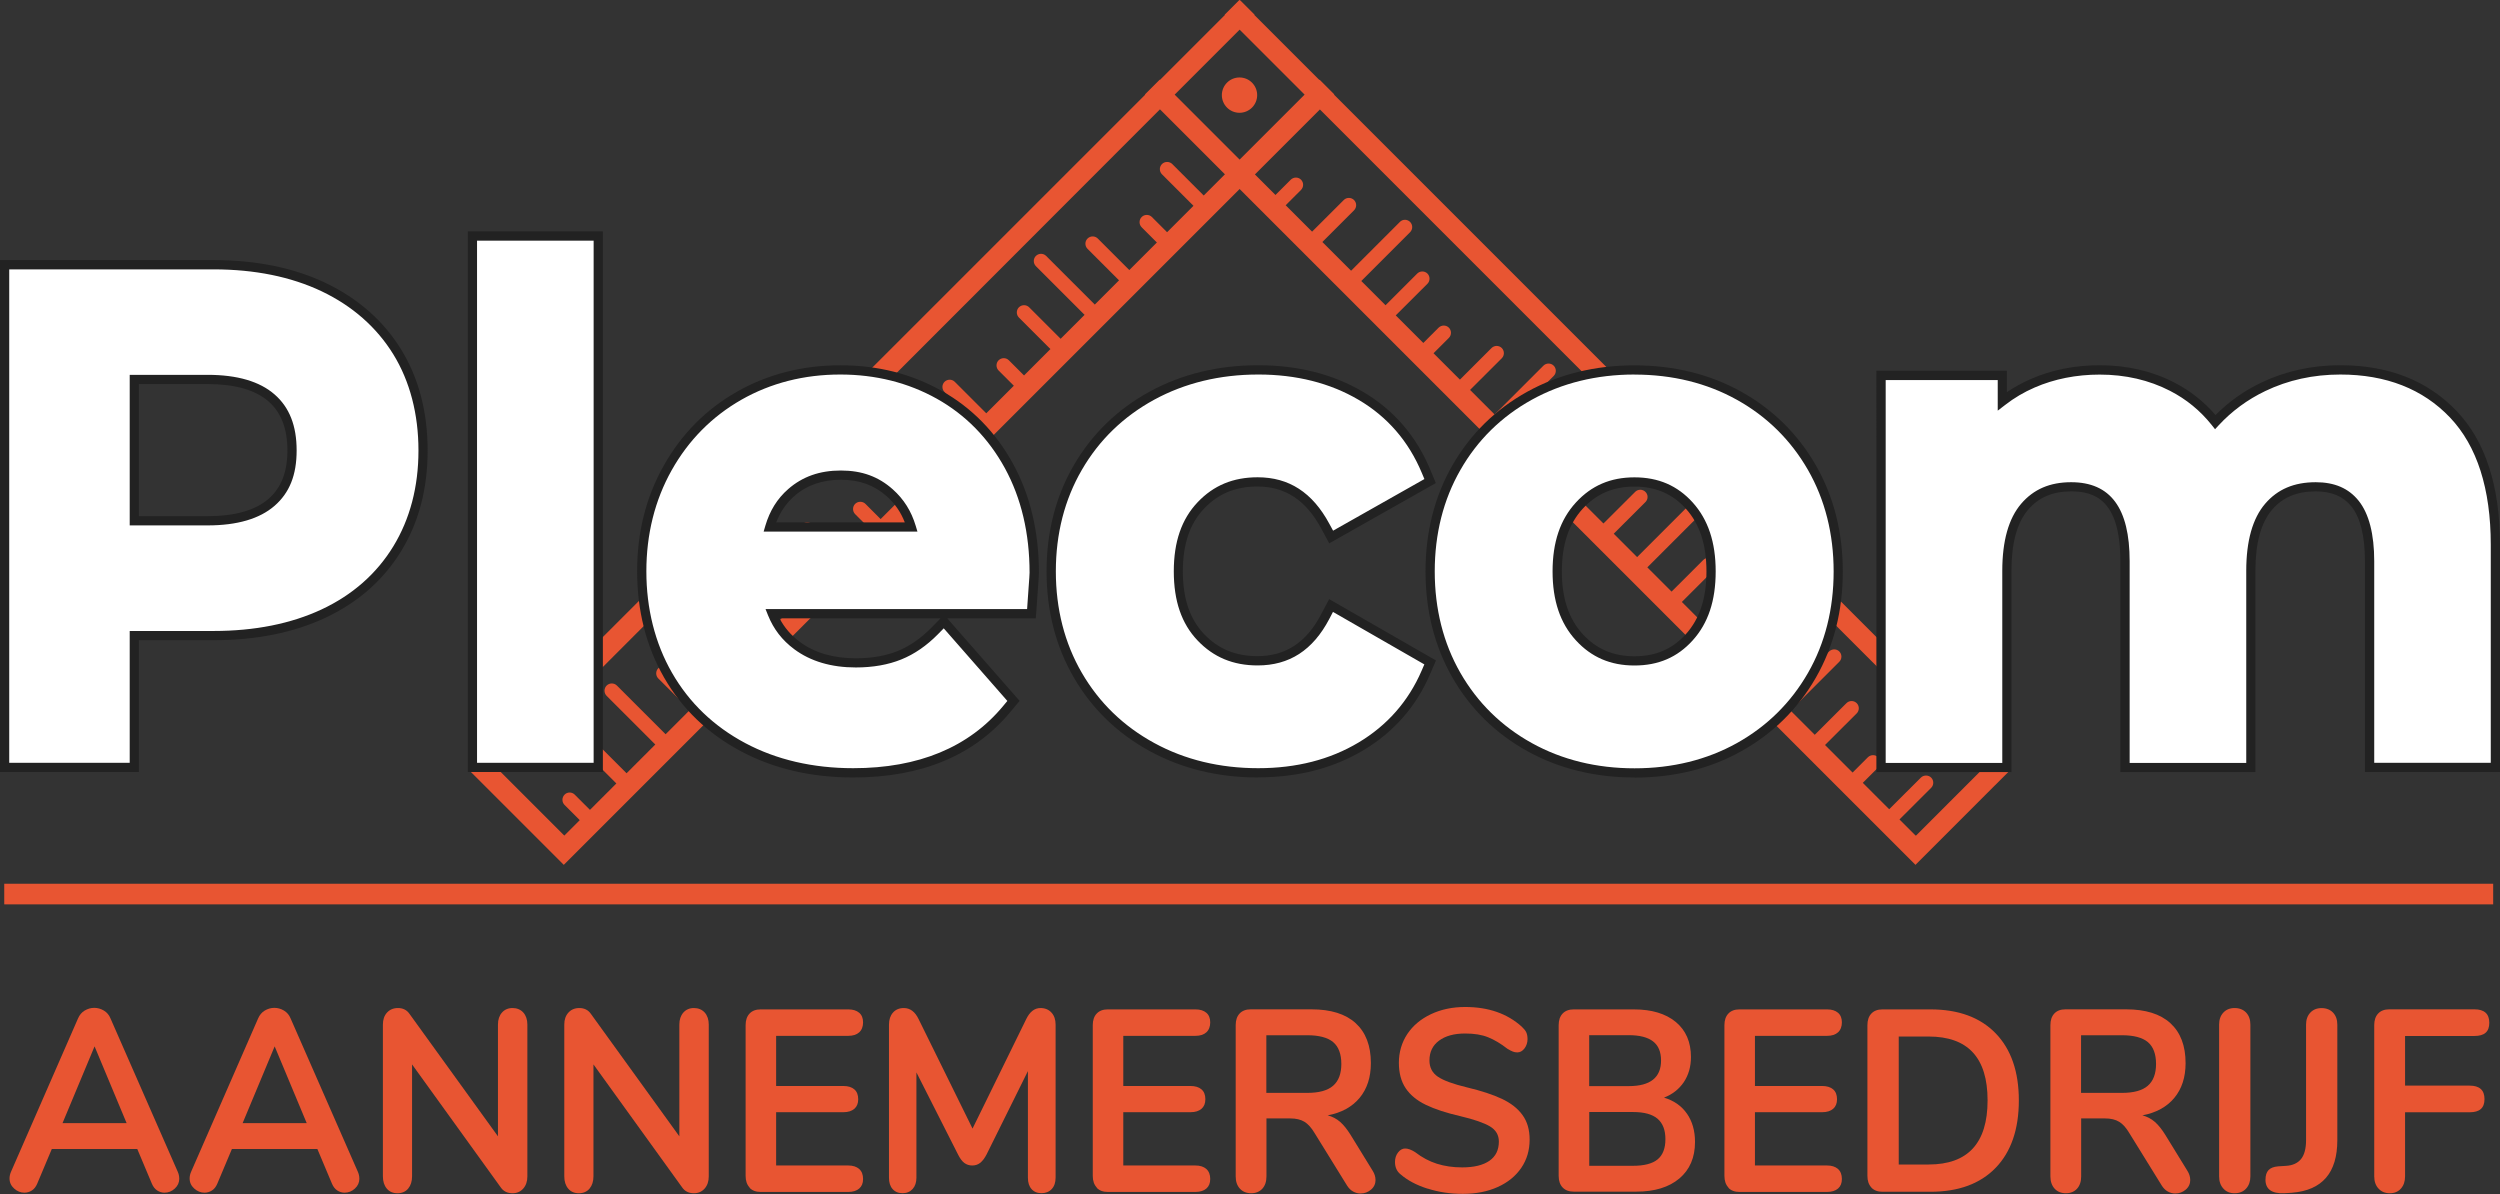
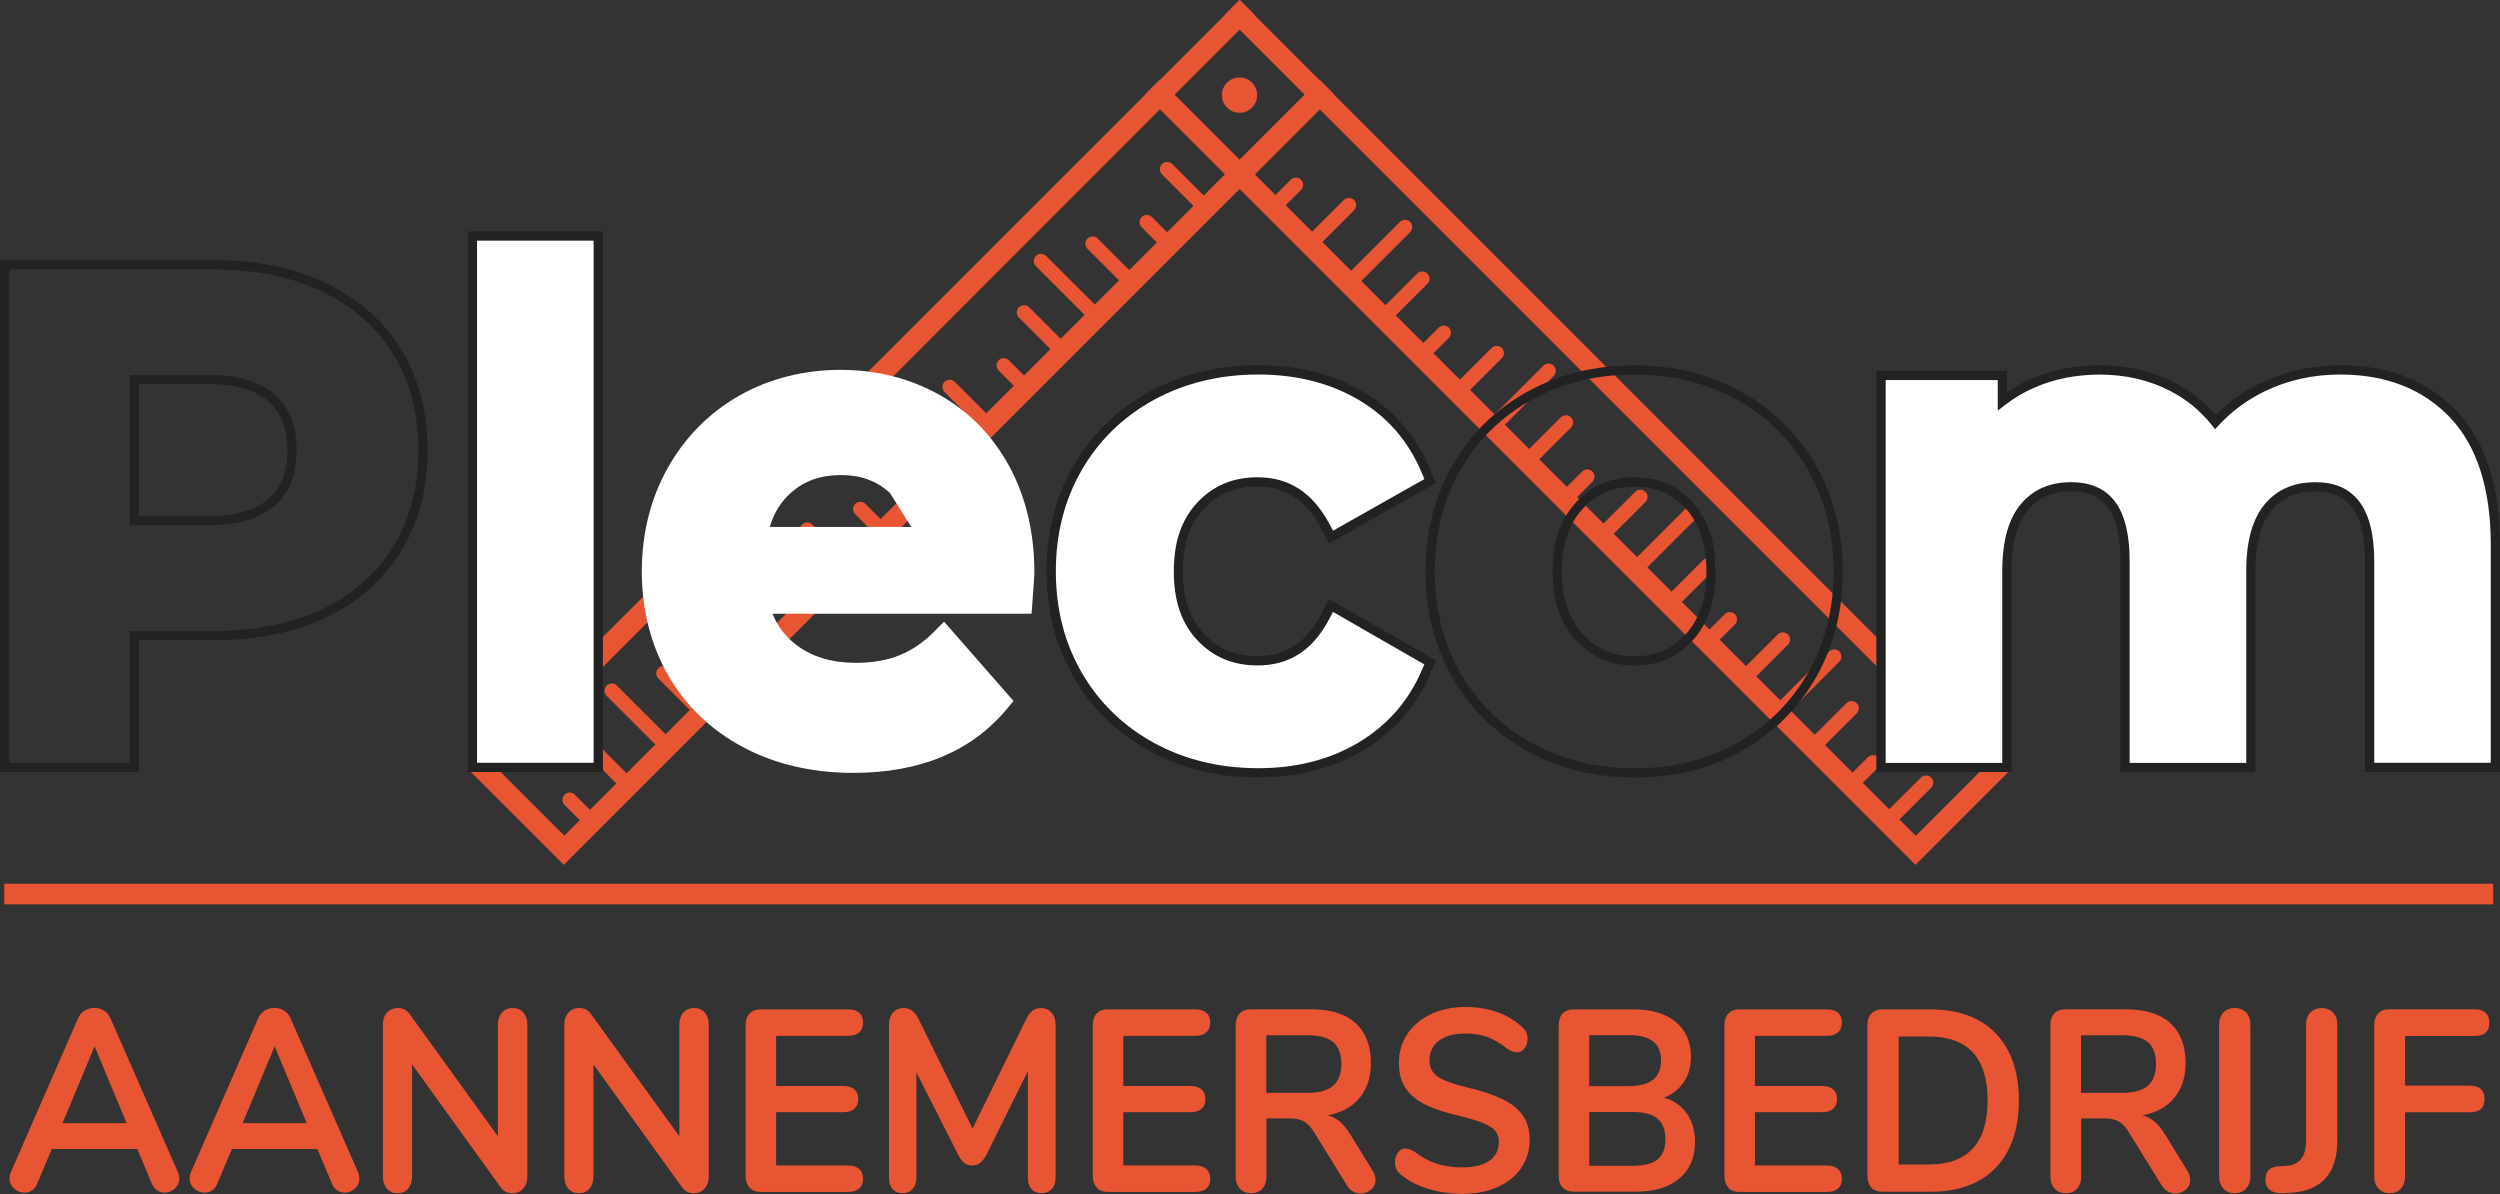
<svg xmlns="http://www.w3.org/2000/svg" id="Laag_2" viewBox="0 0 406.31 194.05">
  <rect x="0" y="0" width="406.31" height="194.05" fill="#333333" stroke="none" />
  <g id="Laag_1-2">
    <path d="m324.26,127.61l2.39-2.39L216.81,15.38l.04-.04-2.39-2.39-.04.04-10.56-10.56.04-.04-2.39-2.39-.04.04-.04-.04-2.39,2.39.04.04-10.56,10.56-.04-.04-2.39,2.39.04.04-109.84,109.84h0s15.34,15.34,15.34,15.34h0s0,0,0,0L201.47,30.72l109.84,109.84,2.39-2.39h0s10.56-10.57,10.56-10.57h0ZM201.47,4.82l10.56,10.56-10.56,10.56-10.56-10.56,10.56-10.56Zm-5.83,26.96l-5.12-5.12c-.45-.45-1.22-.45-1.67,0-.46.46-.46,1.21,0,1.67l5.12,5.12-4.29,4.29-2.47-2.47c-.23-.23-.53-.34-.83-.34s-.6.11-.83.34c-.46.46-.46,1.21,0,1.67l2.47,2.47-4.48,4.48-5.12-5.12c-.46-.46-1.21-.46-1.67,0-.46.46-.46,1.21,0,1.67l5.12,5.12-3.94,3.94-7.91-7.91c-.23-.23-.53-.34-.83-.34s-.6.12-.83.34c-.46.46-.46,1.21,0,1.67l7.91,7.91-3.89,3.89-5.12-5.12c-.23-.23-.53-.34-.83-.34s-.6.12-.83.34c-.46.46-.46,1.21,0,1.67l5.12,5.12-4.29,4.29-2.47-2.47c-.23-.23-.53-.34-.83-.34s-.6.12-.83.34c-.46.46-.46,1.21,0,1.67l2.47,2.47-4.48,4.48-5.12-5.12c-.23-.23-.53-.34-.83-.34s-.6.12-.83.34c-.46.46-.46,1.21,0,1.67l5.12,5.12-3.94,3.94-7.91-7.91c-.22-.22-.52-.35-.83-.35s-.61.12-.83.35-.35.52-.35.83.12.61.35.83l7.91,7.91-3.8,3.8-5.12-5.12c-.23-.23-.53-.34-.83-.34s-.6.12-.83.34c-.46.46-.46,1.21,0,1.67l5.12,5.12-4.45,4.45-2.47-2.47c-.45-.45-1.22-.45-1.67,0s-.46,1.21,0,1.67l2.47,2.47-4.32,4.32-5.12-5.12c-.23-.23-.53-.34-.83-.34s-.6.12-.83.34c-.46.46-.46,1.21,0,1.67l5.12,5.12-3.94,3.94-7.91-7.91c-.22-.22-.52-.35-.83-.35s-.61.12-.83.35c-.46.46-.46,1.21,0,1.67l7.91,7.91-3.99,3.99-5.12-5.12c-.46-.46-1.21-.46-1.67,0-.46.46-.46,1.21,0,1.67l5.12,5.12-4.29,4.29-2.47-2.47c-.22-.22-.52-.35-.83-.35s-.61.12-.83.35-.35.52-.35.83.12.61.35.83l2.47,2.47-4.48,4.48-5.12-5.12c-.46-.46-1.21-.46-1.67,0-.46.46-.46,1.21,0,1.67l5.12,5.12-3.94,3.94-7.91-7.91c-.46-.46-1.21-.46-1.67,0-.46.46-.46,1.21,0,1.67l7.91,7.91-4.67,4.67-5.12-5.12c-.22-.22-.52-.35-.83-.35s-.61.12-.83.35-.35.52-.35.83.12.61.35.83l5.12,5.12-4.29,4.29-2.47-2.47c-.22-.22-.52-.35-.83-.35s-.61.12-.83.35c-.46.46-.46,1.21,0,1.67l2.47,2.47-2.51,2.51-10.56-10.56L188.52,17.77l10.56,10.56-3.44,3.44Zm115.67,104l-2.6-2.6,5.15-5.14c.22-.22.34-.52.34-.83s-.12-.61-.34-.83c-.45-.45-1.22-.45-1.67,0l-5.15,5.14-4.29-4.29,2.49-2.49c.46-.46.46-1.21,0-1.67-.23-.23-.53-.34-.83-.34s-.6.12-.83.34l-2.49,2.49-4.48-4.48,5.15-5.14c.22-.22.34-.52.34-.83s-.12-.61-.34-.83c-.46-.46-1.21-.46-1.67,0l-5.15,5.14-3.94-3.94,7.93-7.93c.46-.46.46-1.21,0-1.67-.23-.23-.53-.34-.83-.34s-.6.12-.83.34l-7.93,7.93-3.89-3.89,5.14-5.14c.22-.22.34-.52.34-.83s-.12-.61-.34-.83c-.46-.46-1.21-.46-1.67,0l-5.15,5.14-4.29-4.29,2.49-2.49c.22-.22.34-.52.34-.83s-.12-.61-.34-.83c-.23-.23-.53-.34-.83-.34s-.6.12-.83.34l-2.49,2.49-4.48-4.48,5.15-5.15c.46-.46.46-1.21,0-1.67-.46-.46-1.21-.46-1.67,0l-5.15,5.14-3.94-3.94,7.93-7.93c.46-.46.46-1.21,0-1.67-.23-.23-.53-.34-.83-.34s-.6.12-.83.34l-7.93,7.93-3.8-3.8,5.15-5.14c.22-.22.35-.52.35-.83s-.12-.61-.35-.83c-.46-.46-1.21-.46-1.67,0l-5.15,5.14-4.29-4.29,2.49-2.49c.46-.46.46-1.21,0-1.67-.23-.23-.53-.34-.83-.34s-.6.12-.83.34l-2.49,2.49-4.48-4.48,5.15-5.14c.46-.46.46-1.21,0-1.67-.23-.23-.53-.34-.83-.34s-.6.12-.83.34l-5.14,5.14-3.94-3.94,7.93-7.93c.46-.46.46-1.21,0-1.67-.46-.46-1.21-.46-1.67,0l-7.93,7.93-3.99-3.99,5.15-5.14c.46-.46.46-1.21,0-1.67-.23-.23-.53-.34-.83-.34s-.6.12-.83.34l-5.14,5.14-4.29-4.29,2.49-2.49c.46-.46.46-1.21,0-1.67-.23-.23-.53-.34-.83-.34s-.6.12-.83.34l-2.49,2.49-4.48-4.48,5.15-5.14c.22-.22.34-.52.34-.83s-.12-.61-.34-.83c-.23-.23-.53-.34-.83-.34s-.6.11-.83.34l-5.15,5.15-3.94-3.94,7.93-7.93c.46-.46.46-1.21,0-1.67-.22-.22-.52-.35-.83-.35s-.61.12-.83.35l-7.93,7.93-4.67-4.67,5.15-5.15c.46-.46.46-1.21,0-1.67-.46-.46-1.21-.46-1.67,0l-5.15,5.14-4.29-4.29,2.49-2.49c.46-.46.46-1.21,0-1.67-.23-.23-.53-.34-.83-.34s-.6.12-.83.34l-2.49,2.49-3.34-3.34,10.56-10.56,107.45,107.45-10.56,10.56Z" style="fill:#e85532; stroke-width:0px;" />
    <circle cx="201.45" cy="15.46" r="2.87" style="fill:#e85532; stroke-width:0px;" />
    <path d="m29.14,191.53c0,.65-.24,1.19-.73,1.64-.49.45-1.05.67-1.68.67-.42,0-.82-.12-1.18-.36-.37-.24-.66-.61-.87-1.11l-2.37-5.63h-13.89l-2.37,5.63c-.21.5-.5.88-.87,1.11-.37.24-.78.36-1.22.36-.6,0-1.16-.22-1.66-.67-.5-.45-.75-.99-.75-1.64,0-.36.08-.73.24-1.09l10.89-24.92c.24-.56.6-.99,1.08-1.28.49-.29,1.01-.44,1.56-.44s1.07.15,1.56.44c.49.29.85.72,1.08,1.28l10.93,24.92c.16.36.24.73.24,1.09Zm-8.56-8.99l-5.21-12.48-5.21,12.48h10.42Z" style="fill:#e85532; stroke-width:0px;" />
    <path d="m58.41,191.53c0,.65-.24,1.19-.73,1.64-.49.45-1.05.67-1.68.67-.42,0-.82-.12-1.18-.36-.37-.24-.66-.61-.87-1.11l-2.37-5.63h-13.89l-2.37,5.63c-.21.5-.5.88-.87,1.11-.37.24-.78.36-1.22.36-.6,0-1.16-.22-1.66-.67-.5-.45-.75-.99-.75-1.64,0-.36.08-.73.24-1.09l10.89-24.92c.24-.56.6-.99,1.08-1.28.49-.29,1.01-.44,1.56-.44s1.07.15,1.56.44c.49.29.85.72,1.08,1.28l10.93,24.92c.16.36.24.73.24,1.09Zm-8.56-8.99l-5.21-12.48-5.21,12.48h10.42Z" style="fill:#e85532; stroke-width:0px;" />
    <path d="m85.06,164.57c.43.49.65,1.14.65,1.95v24.67c0,.81-.22,1.47-.67,1.98s-1.03.76-1.74.76c-.84,0-1.49-.32-1.93-.97l-14.4-19.97v18.2c0,.81-.21,1.47-.63,1.98-.42.5-1,.76-1.74.76s-1.32-.25-1.74-.76c-.42-.5-.63-1.16-.63-1.98v-24.67c0-.81.22-1.46.67-1.95.45-.49,1.04-.74,1.78-.74.81,0,1.45.32,1.89.97l14.36,19.88v-18.16c0-.81.22-1.46.65-1.95.43-.49,1.01-.74,1.72-.74s1.32.25,1.76.74Z" style="fill:#e85532; stroke-width:0px;" />
    <path d="m114.54,164.57c.43.49.65,1.14.65,1.95v24.67c0,.81-.22,1.47-.67,1.98s-1.03.76-1.74.76c-.84,0-1.49-.32-1.93-.97l-14.4-19.97v18.2c0,.81-.21,1.47-.63,1.98-.42.5-1,.76-1.74.76s-1.32-.25-1.74-.76c-.42-.5-.63-1.16-.63-1.98v-24.67c0-.81.22-1.46.67-1.95.45-.49,1.04-.74,1.78-.74.81,0,1.45.32,1.89.97l14.36,19.88v-18.16c0-.81.22-1.46.65-1.95.43-.49,1.01-.74,1.72-.74s1.32.25,1.76.74Z" style="fill:#e85532; stroke-width:0px;" />
    <path d="m121.83,193c-.43-.45-.65-1.08-.65-1.89v-24.5c0-.81.22-1.44.65-1.89s1.03-.67,1.79-.67h14.24c.76,0,1.35.18,1.78.55.42.36.63.88.63,1.56s-.21,1.24-.63,1.62c-.42.38-1.01.57-1.78.57h-11.72v8.15h10.93c.76,0,1.35.18,1.78.55.42.36.63.9.63,1.6s-.21,1.19-.63,1.56c-.42.36-1.01.55-1.78.55h-10.93v8.66h11.72c.76,0,1.35.19,1.78.57.42.38.63.92.63,1.62s-.21,1.19-.63,1.56c-.42.36-1.01.55-1.78.55h-14.24c-.76,0-1.36-.22-1.79-.67Z" style="fill:#e85532; stroke-width:0px;" />
    <path d="m170.89,164.57c.45.49.67,1.14.67,1.95v24.88c0,.78-.21,1.4-.63,1.85-.42.45-.97.67-1.66.67s-1.22-.22-1.62-.67-.59-1.06-.59-1.85v-17.32l-6.71,13.53c-.32.62-.66,1.07-1.03,1.37-.37.29-.8.44-1.3.44s-.93-.14-1.3-.42c-.37-.28-.71-.74-1.03-1.39l-6.75-13.32v17.11c0,.76-.2,1.37-.61,1.83s-.95.69-1.64.69-1.22-.22-1.62-.67-.59-1.06-.59-1.85v-24.88c0-.81.22-1.46.65-1.95.43-.49,1.02-.74,1.76-.74,1.03,0,1.83.6,2.41,1.81l8.76,17.78,8.72-17.78c.58-1.2,1.35-1.81,2.33-1.81.74,0,1.33.25,1.78.74Z" style="fill:#e85532; stroke-width:0px;" />
    <path d="m178.25,193c-.43-.45-.65-1.08-.65-1.89v-24.5c0-.81.22-1.44.65-1.89s1.03-.67,1.79-.67h14.24c.76,0,1.35.18,1.78.55.42.36.63.88.63,1.56s-.21,1.24-.63,1.62c-.42.38-1.01.57-1.78.57h-11.72v8.15h10.93c.76,0,1.35.18,1.78.55.42.36.63.9.63,1.6s-.21,1.19-.63,1.56c-.42.36-1.01.55-1.78.55h-10.93v8.66h11.72c.76,0,1.35.19,1.78.57.42.38.63.92.63,1.62s-.21,1.19-.63,1.56c-.42.36-1.01.55-1.78.55h-14.24c-.76,0-1.36-.22-1.79-.67Z" style="fill:#e85532; stroke-width:0px;" />
    <path d="m223.56,191.74c0,.65-.24,1.18-.73,1.6-.49.42-1.06.63-1.72.63-.42,0-.82-.11-1.2-.32s-.7-.53-.97-.95l-5.25-8.49c-.53-.9-1.09-1.53-1.68-1.89-.59-.36-1.36-.55-2.31-.55h-3.87v9.42c0,.84-.22,1.51-.67,2s-1.05.74-1.81.74-1.38-.25-1.83-.74c-.46-.49-.69-1.16-.69-2v-24.59c0-.81.22-1.44.65-1.89s1.03-.67,1.79-.67h9.86c3.16,0,5.56.75,7.2,2.25,1.64,1.5,2.47,3.66,2.47,6.49,0,2.3-.61,4.18-1.83,5.65-1.22,1.47-2.95,2.42-5.19,2.84.76.2,1.43.55,2.01,1.05.58.5,1.14,1.21,1.7,2.1l3.59,5.84c.32.5.47,1,.47,1.47Zm-6.9-15.28c.89-.77,1.34-1.95,1.34-3.55s-.45-2.81-1.34-3.55c-.89-.74-2.3-1.11-4.22-1.11h-6.63v9.37h6.63c1.92,0,3.33-.38,4.22-1.16Z" style="fill:#e85532; stroke-width:0px;" />
    <path d="m232.03,193.19c-1.8-.57-3.27-1.35-4.4-2.33-.61-.48-.91-1.15-.91-2.02,0-.59.16-1.1.49-1.53.33-.43.72-.65,1.16-.65.47,0,1.01.2,1.62.59,1.13.87,2.31,1.5,3.55,1.89,1.24.39,2.6.59,4.1.59,1.92,0,3.39-.36,4.42-1.07,1.03-.71,1.54-1.76,1.54-3.13,0-1.06-.48-1.88-1.44-2.46-.96-.57-2.56-1.13-4.79-1.66-2.31-.53-4.2-1.15-5.64-1.85-1.45-.7-2.54-1.6-3.27-2.69-.74-1.09-1.11-2.48-1.11-4.16s.46-3.29,1.38-4.67c.92-1.37,2.2-2.44,3.85-3.22,1.64-.77,3.49-1.16,5.54-1.16,3.76,0,6.83,1.06,9.19,3.19.34.31.58.61.73.9.14.29.22.67.22,1.11,0,.59-.17,1.1-.49,1.53-.33.43-.72.65-1.16.65-.26,0-.51-.04-.73-.13-.22-.08-.52-.24-.89-.46-1.08-.84-2.12-1.46-3.14-1.87-1.01-.41-2.25-.61-3.73-.61-1.79,0-3.2.39-4.24,1.16-1.04.77-1.56,1.84-1.56,3.22,0,1.15.46,2.03,1.38,2.65.92.62,2.49,1.19,4.69,1.72,2.34.56,4.24,1.18,5.7,1.87,1.46.69,2.58,1.56,3.35,2.63.78,1.07,1.16,2.4,1.16,3.99,0,1.74-.45,3.27-1.36,4.6-.91,1.33-2.18,2.37-3.83,3.11-1.64.74-3.53,1.11-5.66,1.11s-3.94-.29-5.74-.86Z" style="fill:#e85532; stroke-width:0px;" />
    <path d="m274.16,180.98c.88,1.26,1.32,2.8,1.32,4.62,0,2.52-.85,4.5-2.54,5.93-1.7,1.43-4.03,2.14-7,2.14h-10.18c-.76,0-1.36-.22-1.79-.67s-.65-1.08-.65-1.89v-24.5c0-.81.22-1.44.65-1.89s1.03-.67,1.79-.67h9.78c2.89,0,5.16.68,6.81,2.04,1.64,1.36,2.47,3.26,2.47,5.7,0,1.57-.39,2.93-1.16,4.08-.78,1.15-1.85,1.99-3.22,2.52,1.6.48,2.85,1.34,3.73,2.61Zm-15.88-4.46h6.43c3.5,0,5.25-1.39,5.25-4.16,0-1.4-.43-2.44-1.3-3.11-.87-.67-2.18-1.01-3.95-1.01h-6.43v8.28Zm11.13,11.9c.84-.7,1.26-1.79,1.26-3.28s-.43-2.59-1.28-3.32c-.86-.73-2.19-1.09-4-1.09h-7.1v8.74h7.1c1.84,0,3.18-.35,4.02-1.05Z" style="fill:#e85532; stroke-width:0px;" />
    <path d="m280.91,193c-.43-.45-.65-1.08-.65-1.89v-24.5c0-.81.22-1.44.65-1.89s1.03-.67,1.79-.67h14.24c.76,0,1.35.18,1.78.55.42.36.63.88.63,1.56s-.21,1.24-.63,1.62c-.42.38-1.01.57-1.78.57h-11.72v8.15h10.93c.76,0,1.35.18,1.78.55.42.36.63.9.63,1.6s-.21,1.19-.63,1.56c-.42.36-1.01.55-1.78.55h-10.93v8.66h11.72c.76,0,1.35.19,1.78.57.42.38.63.92.63,1.62s-.21,1.19-.63,1.56c-.42.36-1.01.55-1.78.55h-14.24c-.76,0-1.36-.22-1.79-.67Z" style="fill:#e85532; stroke-width:0px;" />
    <path d="m304.15,193c-.43-.45-.65-1.08-.65-1.89v-24.5c0-.81.22-1.44.65-1.89s1.03-.67,1.79-.67h7.81c4.55,0,8.08,1.3,10.59,3.89,2.51,2.59,3.77,6.23,3.77,10.91s-1.26,8.36-3.77,10.95-6.04,3.89-10.59,3.89h-7.81c-.76,0-1.36-.22-1.79-.67Zm9.29-3.74c6.39,0,9.59-3.47,9.59-10.42s-3.2-10.38-9.59-10.38h-4.85v20.81h4.85Z" style="fill:#e85532; stroke-width:0px;" />
    <path d="m355.97,191.74c0,.65-.24,1.18-.73,1.6-.49.42-1.06.63-1.72.63-.42,0-.82-.11-1.2-.32-.38-.21-.7-.53-.97-.95l-5.25-8.49c-.53-.9-1.08-1.53-1.68-1.89-.59-.36-1.36-.55-2.31-.55h-3.87v9.42c0,.84-.22,1.51-.67,2s-1.05.74-1.81.74-1.38-.25-1.83-.74-.69-1.16-.69-2v-24.59c0-.81.22-1.44.65-1.89s1.03-.67,1.79-.67h9.86c3.16,0,5.56.75,7.2,2.25s2.47,3.66,2.47,6.49c0,2.3-.61,4.18-1.83,5.65-1.22,1.47-2.95,2.42-5.19,2.84.76.2,1.43.55,2.01,1.05.58.5,1.14,1.21,1.7,2.1l3.59,5.84c.32.5.47,1,.47,1.47Zm-6.9-15.28c.89-.77,1.34-1.95,1.34-3.55s-.45-2.81-1.34-3.55c-.89-.74-2.3-1.11-4.22-1.11h-6.63v9.37h6.63c1.92,0,3.33-.38,4.22-1.16Z" style="fill:#e85532; stroke-width:0px;" />
    <path d="m361.35,193.17c-.46-.5-.69-1.16-.69-1.98v-24.67c0-.81.23-1.46.69-1.95.46-.49,1.07-.74,1.83-.74s1.41.25,1.87.74c.46.49.69,1.14.69,1.95v24.67c0,.81-.23,1.47-.69,1.98-.46.5-1.08.76-1.87.76s-1.38-.25-1.83-.76Zm6.85-1.47c0-.67.16-1.18.49-1.53.33-.35.85-.55,1.56-.61l1.26-.08c1.08-.06,1.89-.42,2.45-1.09.55-.67.83-1.7.83-3.07v-18.79c0-.81.23-1.46.69-1.95.46-.49,1.07-.74,1.83-.74s1.41.25,1.87.74c.46.49.69,1.14.69,1.95v18.79c0,5.3-2.46,8.14-7.38,8.53l-1.26.08c-2.03.08-3.04-.66-3.04-2.23Z" style="fill:#e85532; stroke-width:0px;" />
    <path d="m386.56,193.17c-.46-.5-.69-1.16-.69-1.98v-24.59c0-.81.22-1.44.65-1.89s1.03-.67,1.79-.67h13.85c1.6,0,2.41.73,2.41,2.19s-.8,2.14-2.41,2.14h-11.28v8.07h10.5c1.6,0,2.41.73,2.41,2.19s-.8,2.14-2.41,2.14h-10.5v10.42c0,.81-.22,1.47-.67,1.98s-1.05.76-1.81.76-1.38-.25-1.83-.76Z" style="fill:#e85532; stroke-width:0px;" />
-     <path d="m52.59,46.65h0c-5.07-2.41-11.09-3.64-17.89-3.64H.75v81.7h21.08v-21.42h12.87c6.81,0,12.82-1.2,17.88-3.57,5.15-2.42,9.19-5.96,11.98-10.54,2.78-4.56,4.2-9.93,4.2-15.97s-1.41-11.51-4.2-16.04c-2.79-4.53-6.82-8.07-11.97-10.52Zm-30.76,15.02h11.92c4.61,0,8.1,1.01,10.39,3,2.24,1.95,3.32,4.74,3.32,8.54s-1.09,6.48-3.32,8.43c-2.29,1.99-5.78,3-10.39,3h-11.92v-22.97Z" style="fill:#fff; stroke-width:0px;" />
    <path d="m22.58,125.47H0V42.27h34.7c6.92,0,13.04,1.25,18.21,3.71h0c5.28,2.52,9.41,6.15,12.28,10.81,2.86,4.64,4.31,10.17,4.31,16.43s-1.45,11.69-4.31,16.36c-2.88,4.7-7.01,8.34-12.3,10.82-5.16,2.42-11.28,3.65-18.2,3.65h-12.12v21.42Zm-21.08-1.5h19.58v-21.42h13.62c6.69,0,12.6-1.18,17.56-3.5,5.02-2.35,8.94-5.8,11.66-10.25,2.71-4.44,4.09-9.68,4.09-15.58s-1.38-11.24-4.09-15.64c-2.72-4.4-6.64-7.85-11.65-10.24-4.97-2.36-10.88-3.56-17.57-3.56H1.5v80.2Zm32.25-38.58h-12.67v-24.47h12.67c4.8,0,8.46,1.07,10.88,3.19,2.41,2.1,3.58,5.08,3.58,9.1s-1.17,6.89-3.58,8.99c-2.43,2.12-6.09,3.19-10.88,3.19Zm-11.17-1.5h11.17c4.42,0,7.75-.95,9.9-2.82,2.06-1.8,3.06-4.37,3.06-7.86s-1-6.17-3.07-7.97c-2.14-1.87-5.47-2.82-9.9-2.82h-11.17v21.47Z" style="fill:#222; stroke-width:0px;" />
    <rect x="76.78" y="38.36" width="20.45" height="86.36" style="fill:#fff; stroke-width:0px;" />
    <path d="m97.98,125.47h-21.95V37.61h21.95v87.86Zm-20.45-1.5h18.95V39.11h-18.95v84.86Z" style="fill:#222; stroke-width:0px;" />
-     <path d="m152.62,64.14c-4.78-2.67-10.18-4.03-16.05-4.03s-11.55,1.41-16.44,4.2c-4.9,2.8-8.81,6.75-11.61,11.75-2.79,4.98-4.21,10.63-4.21,16.8s1.44,11.92,4.27,16.87c2.85,4.97,6.95,8.91,12.18,11.7,5.19,2.77,11.22,4.18,17.92,4.18,10.84,0,19.23-3.49,24.95-10.38l1.09-1.31-11.29-12.89-1.51,1.53c-1.77,1.79-3.69,3.12-5.71,3.93-2.03.82-4.42,1.24-7.1,1.24-3.83,0-7.05-.95-9.56-2.82-1.84-1.37-3.16-3.07-4-5.16h42.1l.14-1.85c.32-4.39.32-4.67.32-4.81,0-6.52-1.38-12.35-4.09-17.33-2.74-5.01-6.56-8.92-11.38-11.61Zm-4.52,21.5h-22.99c.67-2.3,1.82-4.14,3.49-5.6,2.17-1.91,4.81-2.83,8.07-2.83s5.78.94,7.95,2.88c1.66,1.48,2.81,3.31,3.49,5.55Z" style="fill:#fff; stroke-width:0px;" />
-     <path d="m138.67,126.36c-6.83,0-12.97-1.44-18.27-4.27-5.36-2.86-9.56-6.89-12.48-11.99-2.9-5.06-4.37-10.86-4.37-17.24s1.45-12.07,4.31-17.16c2.87-5.12,6.87-9.17,11.9-12.03,5-2.85,10.66-4.3,16.81-4.3s11.52,1.39,16.42,4.12h0c4.94,2.76,8.86,6.77,11.67,11.91,2.78,5.09,4.19,11.04,4.19,17.69,0,.17,0,.45-.32,4.86l-.19,2.55h-14.38l.03.04,11.72,13.37-1.5,1.8c-5.86,7.07-14.45,10.65-25.53,10.65Zm-2.11-65.49c-5.89,0-11.29,1.38-16.07,4.1-4.78,2.73-8.6,6.59-11.33,11.46-2.73,4.87-4.11,10.39-4.11,16.43s1.4,11.67,4.17,16.49c2.78,4.85,6.78,8.69,11.88,11.41,5.08,2.71,10.99,4.09,17.57,4.09,10.61,0,18.81-3.4,24.37-10.11l.68-.82-10.34-11.8-.94.96c-1.84,1.87-3.85,3.25-5.96,4.1-2.12.86-4.61,1.3-7.39,1.3-3.99,0-7.36-1-10.01-2.97-1.96-1.46-3.35-3.26-4.25-5.49l-.41-1.03h42.51l.08-1.16c.32-4.36.32-4.65.32-4.75,0-6.4-1.35-12.11-4-16.97-2.67-4.88-6.4-8.69-11.08-11.31h0c-4.67-2.61-9.95-3.93-15.69-3.93Zm-9.86,39.63c.78,1.5,1.86,2.75,3.28,3.81,2.38,1.78,5.45,2.68,9.11,2.68,2.59,0,4.88-.4,6.82-1.19,1.92-.78,3.76-2.05,5.45-3.77l1.51-1.54h-26.19Zm22.41-14.1h-25l.28-.96c.72-2.44,1.93-4.39,3.71-5.95,2.32-2.03,5.12-3.02,8.56-3.02s6.13,1,8.45,3.07c1.77,1.58,2.99,3.51,3.71,5.9l.29.97Zm-22.96-1.5h20.9c-.65-1.68-1.62-3.07-2.93-4.24-2.03-1.81-4.46-2.69-7.45-2.69s-5.54.87-7.57,2.65c-1.32,1.16-2.29,2.57-2.94,4.28Z" style="fill:#222; stroke-width:0px;" />
+     <path d="m152.62,64.14c-4.78-2.67-10.18-4.03-16.05-4.03s-11.55,1.41-16.44,4.2c-4.9,2.8-8.81,6.75-11.61,11.75-2.79,4.98-4.21,10.63-4.21,16.8s1.44,11.92,4.27,16.87c2.85,4.97,6.95,8.91,12.18,11.7,5.19,2.77,11.22,4.18,17.92,4.18,10.84,0,19.23-3.49,24.95-10.38l1.09-1.31-11.29-12.89-1.51,1.53c-1.77,1.79-3.69,3.12-5.71,3.93-2.03.82-4.42,1.24-7.1,1.24-3.83,0-7.05-.95-9.56-2.82-1.84-1.37-3.16-3.07-4-5.16h42.1l.14-1.85c.32-4.39.32-4.67.32-4.81,0-6.52-1.38-12.35-4.09-17.33-2.74-5.01-6.56-8.92-11.38-11.61Zm-4.52,21.5h-22.99c.67-2.3,1.82-4.14,3.49-5.6,2.17-1.91,4.81-2.83,8.07-2.83s5.78.94,7.95,2.88Z" style="fill:#fff; stroke-width:0px;" />
    <path d="m215.36,100.25c-2.53,4.81-6.12,7.15-10.99,7.15-3.75,0-6.76-1.25-9.2-3.82-2.47-2.6-3.67-6.1-3.67-10.72s1.2-8.12,3.67-10.72c2.44-2.57,5.45-3.82,9.2-3.82,4.8,0,8.4,2.34,11,7.16l.97,1.8,16.08-9.09-.68-1.64c-2.2-5.27-5.76-9.38-10.59-12.22-4.76-2.8-10.37-4.22-16.67-4.22s-12.16,1.41-17.25,4.18c-5.12,2.79-9.18,6.73-12.05,11.69-2.87,4.95-4.33,10.63-4.33,16.88s1.46,11.93,4.33,16.88c2.88,4.96,6.94,8.89,12.06,11.69,5.09,2.78,10.89,4.19,17.25,4.19s11.92-1.44,16.68-4.28c4.81-2.87,8.37-6.92,10.57-12.03l.71-1.64-16.11-9.25-.97,1.84Z" style="fill:#fff; stroke-width:0px;" />
    <path d="m204.48,126.36c-6.49,0-12.41-1.44-17.61-4.28-5.24-2.86-9.4-6.88-12.35-11.97-2.94-5.06-4.43-10.87-4.43-17.25s1.49-12.19,4.43-17.25c2.95-5.08,7.1-9.11,12.34-11.97,5.2-2.84,11.13-4.28,17.61-4.28s12.18,1.45,17.05,4.32c4.97,2.92,8.63,7.15,10.9,12.58l.94,2.25-17.33,9.8-1.33-2.47c-2.46-4.55-5.84-6.77-10.34-6.77-3.53,0-6.37,1.17-8.66,3.58-2.33,2.45-3.46,5.79-3.46,10.21s1.13,7.75,3.46,10.2c2.29,2.41,5.12,3.58,8.66,3.58,4.56,0,7.94-2.21,10.33-6.75l1.33-2.52,17.36,9.97-.97,2.25c-2.26,5.26-5.92,9.42-10.87,12.37-4.88,2.91-10.62,4.38-17.07,4.38Zm0-65.49c-6.23,0-11.91,1.38-16.89,4.09-5,2.73-8.96,6.56-11.76,11.4-2.81,4.83-4.23,10.39-4.23,16.5s1.42,11.67,4.23,16.5c2.81,4.84,6.77,8.68,11.77,11.4,4.98,2.72,10.66,4.09,16.89,4.09s11.66-1.4,16.3-4.17c4.67-2.79,8.12-6.72,10.26-11.68l.44-1.02-14.85-8.53-.6,1.15c-2.67,5.08-6.49,7.55-11.65,7.55-3.97,0-7.16-1.33-9.75-4.05-2.61-2.74-3.87-6.42-3.87-11.24s1.27-8.49,3.88-11.24c2.59-2.73,5.78-4.05,9.74-4.05,5.1,0,8.92,2.47,11.66,7.56l.61,1.12,14.84-8.39-.43-1.02c-2.14-5.12-5.59-9.11-10.27-11.86-4.64-2.73-10.12-4.11-16.29-4.11Z" style="fill:#222; stroke-width:0px;" />
-     <path d="m282.64,64.31c-4.99-2.78-10.71-4.19-17-4.19s-12.02,1.41-17.05,4.19c-5.05,2.79-9.05,6.73-11.89,11.69-2.83,4.95-4.27,10.62-4.27,16.87s1.44,11.92,4.27,16.87c2.84,4.96,6.85,8.9,11.89,11.69,5.02,2.78,10.76,4.19,17.05,4.19s12.01-1.41,17-4.19c5.01-2.79,8.99-6.72,11.83-11.69,2.83-4.95,4.27-10.62,4.27-16.87s-1.44-11.92-4.27-16.87c-2.84-4.96-6.82-8.89-11.83-11.69Zm-8.1,39.26c-2.33,2.58-5.24,3.84-8.9,3.84s-6.6-1.26-8.96-3.85c-2.42-2.64-3.59-6.14-3.59-10.69s1.17-8.05,3.59-10.69c2.37-2.59,5.3-3.85,8.96-3.85s6.57,1.25,8.9,3.84c2.38,2.64,3.54,6.14,3.54,10.7s-1.16,8.06-3.54,10.7Z" style="fill:#fff; stroke-width:0px;" />
    <path d="m265.64,126.36c-6.42,0-12.28-1.44-17.41-4.28-5.17-2.86-9.27-6.89-12.18-11.97-2.9-5.06-4.37-10.86-4.37-17.24s1.47-12.18,4.37-17.24c2.91-5.08,7.01-9.11,12.18-11.97,5.14-2.84,11-4.28,17.41-4.28s12.26,1.44,17.37,4.29h0c5.13,2.86,9.21,6.89,12.12,11.97,2.9,5.06,4.37,10.86,4.37,17.24s-1.47,12.18-4.37,17.24c-2.91,5.08-6.99,9.11-12.12,11.97-5.1,2.85-10.94,4.29-17.37,4.29Zm0-65.49c-6.16,0-11.77,1.38-16.69,4.1-4.93,2.73-8.83,6.56-11.6,11.41-2.77,4.83-4.17,10.38-4.17,16.49s1.4,11.66,4.17,16.49c2.78,4.84,6.68,8.68,11.61,11.41,4.91,2.72,10.52,4.1,16.69,4.1s11.76-1.38,16.64-4.1c4.89-2.73,8.77-6.56,11.55-11.4,2.77-4.83,4.17-10.38,4.17-16.49s-1.4-11.66-4.17-16.5c-2.78-4.84-6.66-8.68-11.55-11.4-4.88-2.72-10.48-4.1-16.64-4.1Zm0,47.29c-3.89,0-7-1.34-9.52-4.09-2.55-2.78-3.79-6.45-3.79-11.2s1.24-8.42,3.79-11.2c2.52-2.75,5.63-4.09,9.52-4.09s6.98,1.34,9.46,4.08c2.51,2.79,3.74,6.45,3.74,11.21s-1.22,8.42-3.74,11.21h0c-2.48,2.75-5.58,4.08-9.46,4.08Zm0-29.08c-3.44,0-6.19,1.18-8.41,3.6-2.28,2.49-3.39,5.83-3.39,10.19s1.11,7.69,3.39,10.19c2.22,2.42,4.97,3.6,8.41,3.6s6.16-1.17,8.35-3.59h0c2.25-2.5,3.35-5.84,3.35-10.2s-1.1-7.7-3.35-10.2c-2.18-2.41-4.91-3.59-8.35-3.59Z" style="fill:#222; stroke-width:0px;" />
    <path d="m398.74,67.34h0c-4.56-4.8-10.74-7.23-18.37-7.23-4.5,0-8.71.92-12.52,2.75-3,1.44-5.61,3.36-7.81,5.73-1.92-2.42-4.27-4.35-7.02-5.76-3.5-1.8-7.47-2.72-11.78-2.72-3.92,0-7.57.73-10.87,2.16-1.79.78-3.45,1.76-4.95,2.92v-4.2h-19.71v63.72h20.45v-31.97c0-4.67.97-8.17,2.89-10.41,1.87-2.18,4.34-3.24,7.55-3.24,3.76,0,8.76,1.25,8.76,12.1v33.52h20.45v-31.97c0-4.67.97-8.17,2.89-10.41,1.87-2.18,4.37-3.24,7.66-3.24,2.83,0,4.92.9,6.4,2.74,1.56,1.96,2.36,5.1,2.36,9.35v33.52h20.45v-36.19c0-9.29-2.3-16.42-6.82-21.19Z" style="fill:#fff; stroke-width:0px;" />
    <path d="m406.31,125.47h-21.95v-34.27c0-4.07-.74-7.06-2.19-8.88-1.33-1.66-3.23-2.46-5.81-2.46-3.05,0-5.37.97-7.09,2.98-1.8,2.1-2.71,5.44-2.71,9.92v32.72h-21.95v-34.27c0-10.06-4.28-11.35-8.01-11.35-2.98,0-5.26.97-6.98,2.98-1.8,2.1-2.71,5.44-2.71,9.92v32.72h-21.95V60.25h21.21v3.48c1.22-.82,2.53-1.54,3.9-2.14,3.39-1.48,7.15-2.23,11.17-2.23,4.43,0,8.51.94,12.12,2.8,2.58,1.33,4.84,3.11,6.72,5.3,2.13-2.16,4.63-3.94,7.44-5.28,3.91-1.87,8.23-2.82,12.84-2.82,7.85,0,14.21,2.51,18.92,7.46h0c4.67,4.91,7.03,12.22,7.03,21.71v36.94Zm-20.45-1.5h18.95v-35.44c0-9.09-2.23-16.05-6.62-20.67h0c-4.41-4.64-10.41-6.99-17.83-6.99-4.39,0-8.49.9-12.19,2.68-2.9,1.39-5.45,3.27-7.58,5.57l-.59.64-.54-.68c-1.85-2.33-4.13-4.2-6.78-5.56-3.4-1.75-7.24-2.64-11.43-2.64-3.81,0-7.37.71-10.57,2.1-1.73.75-3.34,1.7-4.79,2.83l-1.21.93v-4.97h-18.21v62.22h18.95v-31.22c0-4.85,1.03-8.52,3.07-10.9,2.02-2.36,4.68-3.5,8.12-3.5,6.4,0,9.51,4.2,9.51,12.85v32.77h18.95v-31.22c0-4.85,1.03-8.52,3.07-10.9,2.02-2.36,4.71-3.5,8.22-3.5,3.07,0,5.36.99,6.99,3.03,1.67,2.1,2.52,5.4,2.52,9.82v32.77Z" style="fill:#222; stroke-width:0px;" />
    <rect x=".69" y="143.63" width="404.51" height="3.35" style="fill:#e85532; stroke-width:0px;" />
  </g>
</svg>